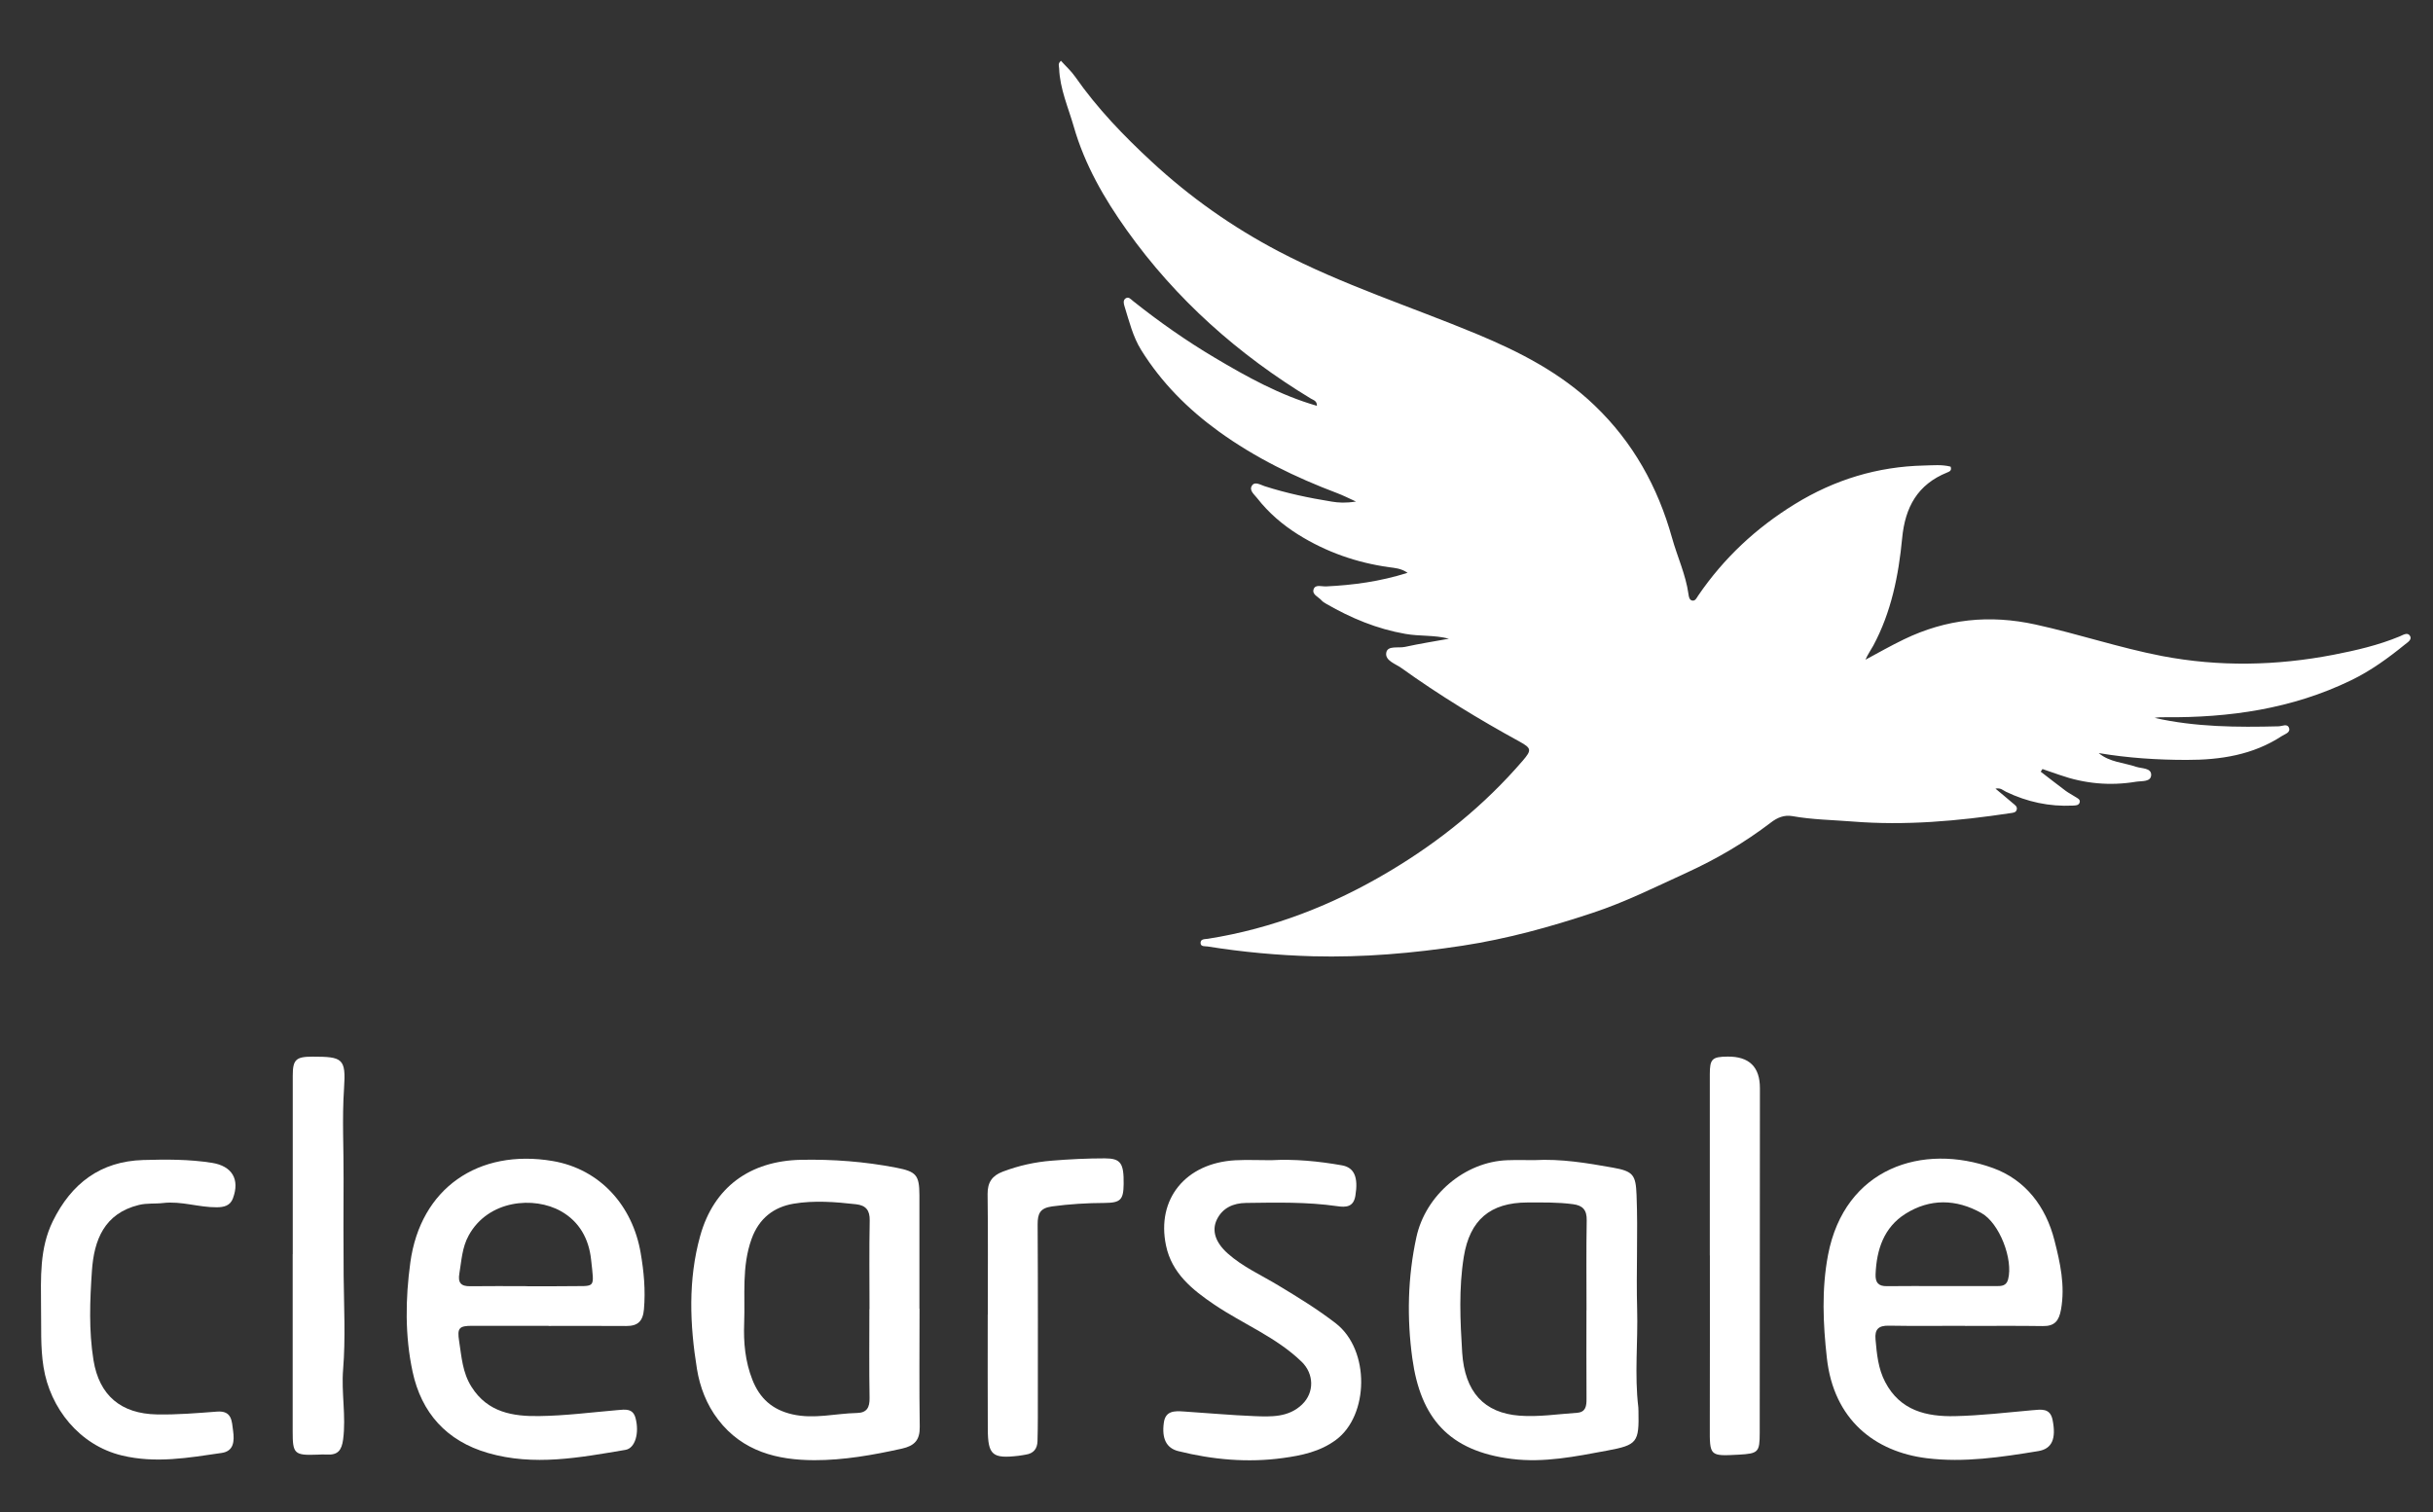
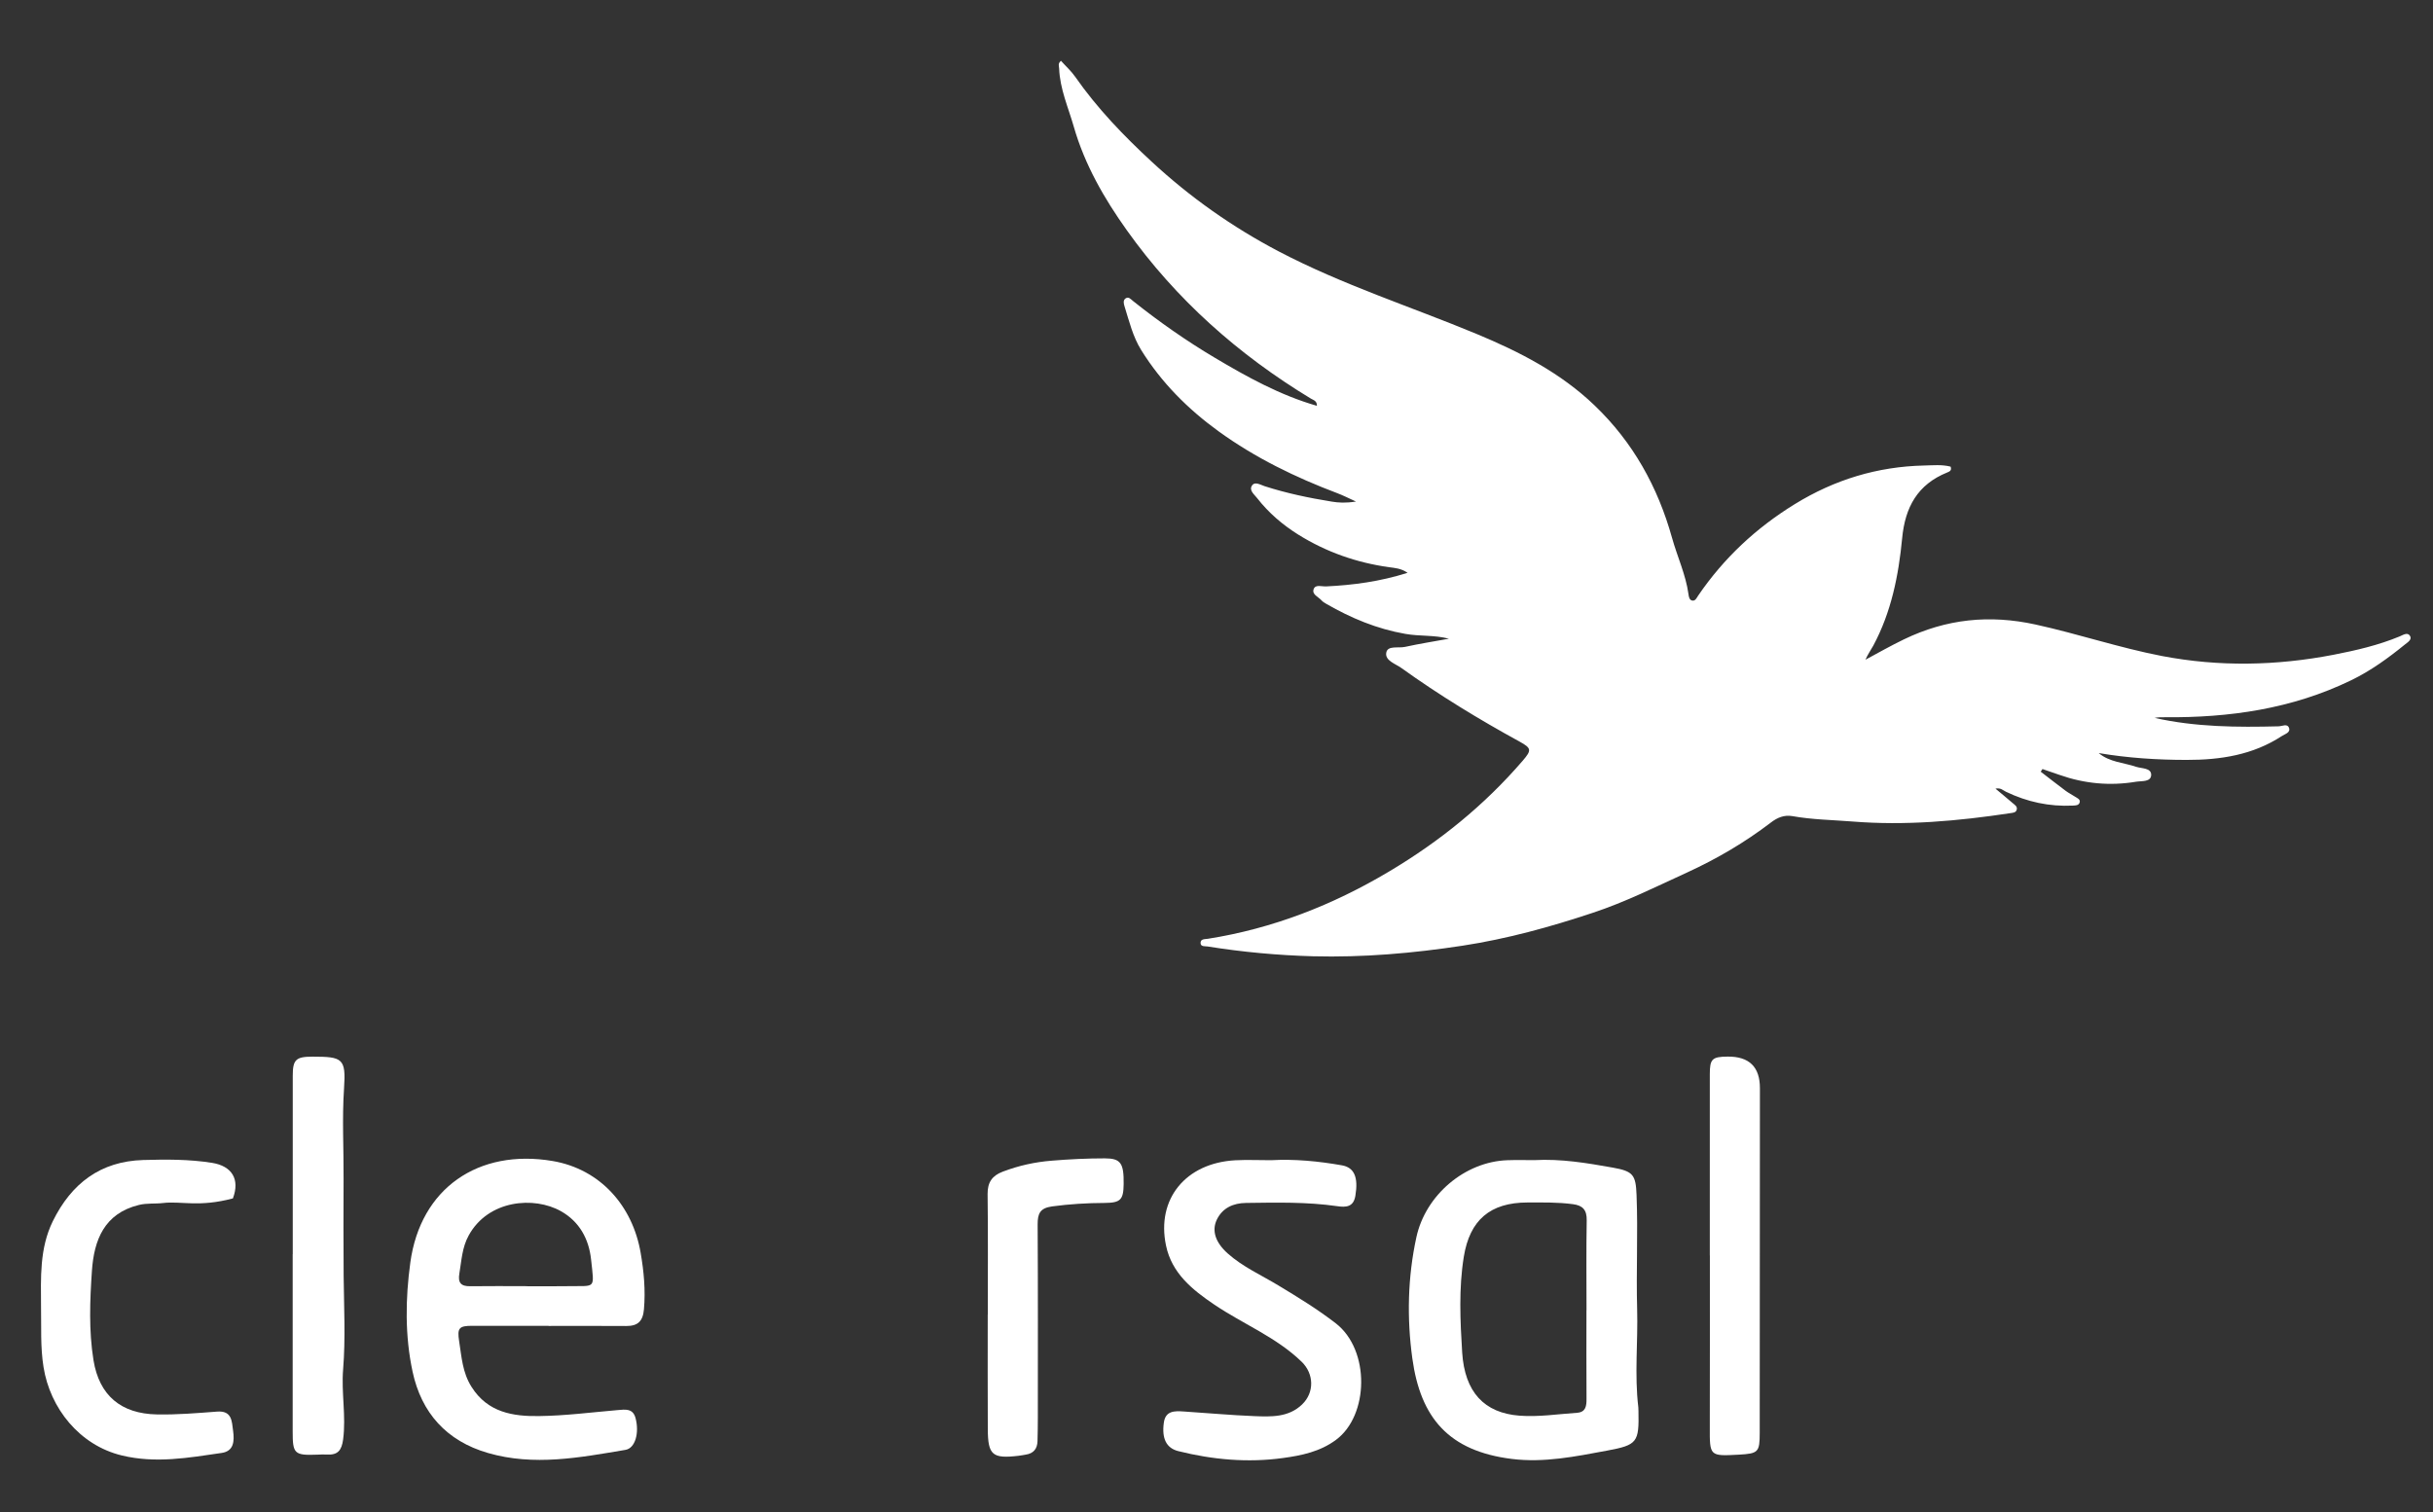
<svg xmlns="http://www.w3.org/2000/svg" width="37" height="23" viewBox="0 0 37 23" fill="none">
  <rect x="0" y="0" width="37" height="23" fill="#333333" stroke="none" />
  <g clip-path="url(#clip0_103_1069)">
    <path d="M22.037 9.716C21.814 9.657 21.592 9.681 21.372 9.642C20.941 9.567 20.547 9.403 20.171 9.186C20.144 9.171 20.116 9.154 20.096 9.131C20.049 9.078 19.947 9.043 19.978 8.96C20.006 8.886 20.1 8.923 20.166 8.92C20.577 8.9 20.983 8.847 21.406 8.713C21.305 8.644 21.213 8.64 21.126 8.628C20.631 8.559 20.171 8.398 19.745 8.133C19.504 7.982 19.292 7.8 19.118 7.577C19.076 7.522 18.989 7.458 19.041 7.384C19.085 7.32 19.171 7.376 19.231 7.395C19.565 7.503 19.907 7.574 20.252 7.63C20.357 7.647 20.462 7.654 20.621 7.629C20.501 7.574 20.422 7.534 20.34 7.503C19.701 7.262 19.091 6.965 18.536 6.564C18.066 6.224 17.663 5.82 17.355 5.325C17.228 5.121 17.173 4.889 17.102 4.662C17.089 4.621 17.076 4.569 17.116 4.54C17.163 4.506 17.197 4.552 17.23 4.578C17.625 4.893 18.04 5.184 18.473 5.441C18.964 5.733 19.465 6.011 20.027 6.173C20.03 6.096 19.971 6.085 19.935 6.063C18.832 5.395 17.884 4.553 17.136 3.502C16.793 3.021 16.496 2.506 16.33 1.928C16.246 1.634 16.118 1.352 16.107 1.041C16.106 1.006 16.083 0.968 16.135 0.925C16.207 1.006 16.29 1.08 16.352 1.169C16.686 1.648 17.089 2.066 17.515 2.46C18.098 3 18.742 3.455 19.45 3.826C20.416 4.332 21.452 4.663 22.454 5.079C23.109 5.351 23.733 5.671 24.251 6.168C24.834 6.727 25.211 7.406 25.427 8.179C25.507 8.467 25.637 8.741 25.678 9.04C25.683 9.077 25.691 9.123 25.729 9.134C25.782 9.148 25.801 9.095 25.825 9.06C26.214 8.49 26.706 8.03 27.295 7.668C27.899 7.296 28.552 7.097 29.26 7.081C29.395 7.078 29.533 7.064 29.664 7.098C29.686 7.159 29.645 7.173 29.612 7.187C29.162 7.369 28.972 7.713 28.927 8.188C28.873 8.753 28.762 9.311 28.488 9.821C28.45 9.891 28.403 9.955 28.369 10.035C28.564 9.93 28.756 9.821 28.955 9.725C29.599 9.414 30.256 9.346 30.957 9.5C31.604 9.642 32.231 9.854 32.88 9.979C33.749 10.145 34.621 10.127 35.486 9.96C35.826 9.894 36.169 9.815 36.494 9.68C36.542 9.66 36.611 9.613 36.648 9.669C36.688 9.727 36.615 9.77 36.575 9.802C36.319 10.01 36.053 10.204 35.752 10.349C34.855 10.784 33.9 10.919 32.916 10.91C32.866 10.909 32.817 10.91 32.767 10.92C33.389 11.06 34.021 11.064 34.653 11.048C34.706 11.046 34.782 11.005 34.808 11.066C34.84 11.143 34.75 11.164 34.703 11.195C34.262 11.484 33.768 11.56 33.254 11.559C32.806 11.559 32.36 11.53 31.916 11.455C32.083 11.595 32.295 11.599 32.486 11.664C32.57 11.692 32.715 11.679 32.714 11.786C32.713 11.898 32.57 11.877 32.484 11.891C32.089 11.957 31.701 11.921 31.323 11.788C31.236 11.757 31.148 11.728 31.061 11.698C31.052 11.712 31.043 11.725 31.034 11.738C31.161 11.836 31.288 11.935 31.416 12.031C31.461 12.064 31.512 12.089 31.559 12.12C31.589 12.14 31.636 12.157 31.628 12.2C31.617 12.254 31.563 12.252 31.521 12.254C31.164 12.271 30.826 12.198 30.505 12.043C30.462 12.023 30.428 11.98 30.346 11.996C30.442 12.076 30.526 12.145 30.608 12.216C30.639 12.243 30.686 12.268 30.668 12.321C30.654 12.362 30.611 12.363 30.573 12.369C29.777 12.489 28.977 12.561 28.17 12.496C27.865 12.472 27.559 12.468 27.257 12.414C27.134 12.393 27.03 12.435 26.929 12.513C26.536 12.813 26.113 13.062 25.662 13.269C25.186 13.487 24.716 13.722 24.219 13.886C23.573 14.101 22.916 14.282 22.242 14.385C21.489 14.5 20.731 14.566 19.967 14.546C19.43 14.531 18.896 14.482 18.366 14.397C18.326 14.391 18.261 14.403 18.258 14.348C18.253 14.279 18.323 14.287 18.369 14.28C19.355 14.124 20.266 13.768 21.122 13.258C21.891 12.801 22.575 12.248 23.158 11.57C23.294 11.411 23.292 11.381 23.108 11.28C22.489 10.941 21.887 10.574 21.313 10.162C21.221 10.096 21.058 10.048 21.082 9.926C21.103 9.815 21.266 9.862 21.366 9.84C21.588 9.791 21.814 9.756 22.038 9.715L22.037 9.716Z" fill="white" />
    <path d="M23.329 17.647C23.741 17.624 24.135 17.691 24.528 17.761C24.838 17.816 24.876 17.872 24.888 18.178C24.911 18.756 24.881 19.336 24.897 19.913C24.911 20.411 24.855 20.91 24.915 21.407C24.917 21.425 24.916 21.444 24.917 21.463C24.927 21.94 24.901 21.98 24.437 22.066C23.959 22.155 23.48 22.253 22.991 22.192C22.035 22.073 21.603 21.571 21.478 20.662C21.394 20.049 21.407 19.43 21.54 18.818C21.679 18.18 22.275 17.669 22.927 17.648C23.064 17.643 23.202 17.647 23.329 17.647L23.329 17.647ZM24.126 19.929C24.126 19.929 24.127 19.929 24.127 19.929C24.127 19.474 24.122 19.018 24.13 18.563C24.133 18.405 24.07 18.336 23.921 18.317C23.691 18.286 23.461 18.291 23.23 18.291C22.661 18.292 22.352 18.558 22.261 19.116C22.183 19.6 22.206 20.089 22.236 20.572C22.275 21.176 22.571 21.493 23.108 21.534C23.397 21.556 23.691 21.51 23.983 21.49C24.117 21.481 24.128 21.385 24.127 21.275C24.124 20.826 24.126 20.377 24.126 19.928V19.929Z" fill="white" />
-     <path d="M29.886 20.167C29.499 20.167 29.112 20.172 28.725 20.165C28.57 20.162 28.508 20.218 28.522 20.373C28.542 20.597 28.562 20.819 28.67 21.024C28.898 21.459 29.299 21.551 29.733 21.541C30.125 21.532 30.517 21.486 30.907 21.451C31.044 21.439 31.178 21.415 31.215 21.599C31.272 21.887 31.206 22.039 30.996 22.073C30.435 22.165 29.869 22.251 29.301 22.181C28.51 22.083 27.885 21.594 27.782 20.655C27.724 20.138 27.701 19.61 27.8 19.089C28.053 17.765 29.238 17.38 30.308 17.767C30.804 17.947 31.113 18.355 31.243 18.866C31.33 19.207 31.408 19.555 31.343 19.919C31.312 20.091 31.247 20.174 31.066 20.171C30.673 20.165 30.279 20.169 29.886 20.169V20.166V20.167ZM29.52 19.563C29.801 19.563 30.082 19.564 30.363 19.563C30.438 19.563 30.511 19.561 30.538 19.462C30.619 19.157 30.407 18.605 30.133 18.452C29.748 18.236 29.349 18.229 28.976 18.464C28.649 18.671 28.538 19.008 28.523 19.382C28.518 19.508 28.564 19.566 28.695 19.564C28.97 19.56 29.245 19.563 29.52 19.563L29.52 19.563Z" fill="white" />
    <path d="M8.343 20.167C7.956 20.167 7.569 20.167 7.182 20.167C6.982 20.167 6.951 20.2 6.982 20.399C7.02 20.638 7.032 20.878 7.171 21.096C7.417 21.486 7.801 21.546 8.2 21.54C8.598 21.535 8.996 21.483 9.393 21.449C9.508 21.439 9.625 21.42 9.665 21.57C9.725 21.796 9.661 22.029 9.512 22.054C8.818 22.171 8.121 22.305 7.419 22.101C6.791 21.919 6.408 21.491 6.274 20.863C6.157 20.317 6.165 19.754 6.24 19.205C6.394 18.073 7.276 17.47 8.403 17.66C9.131 17.784 9.622 18.346 9.743 19.059C9.792 19.342 9.818 19.625 9.793 19.915C9.777 20.098 9.7 20.171 9.523 20.17C9.13 20.167 8.737 20.169 8.343 20.169C8.343 20.169 8.343 20.168 8.343 20.168V20.167ZM7.993 19.563C7.993 19.563 7.993 19.564 7.993 19.565C8.211 19.565 8.43 19.568 8.648 19.564C9.066 19.556 9.038 19.62 8.989 19.159C8.955 18.843 8.81 18.582 8.533 18.425C8.123 18.192 7.424 18.25 7.127 18.794C7.027 18.976 7.019 19.174 6.986 19.37C6.961 19.512 7.01 19.567 7.15 19.565C7.431 19.561 7.712 19.564 7.993 19.564V19.563Z" fill="white" />
-     <path d="M13.984 19.905C13.984 20.505 13.978 21.105 13.987 21.704C13.99 21.905 13.908 21.992 13.717 22.035C13.277 22.133 12.83 22.212 12.384 22.211C11.825 22.21 11.294 22.081 10.921 21.594C10.743 21.363 10.643 21.094 10.599 20.824C10.49 20.151 10.462 19.468 10.648 18.8C10.855 18.056 11.406 17.659 12.178 17.642C12.667 17.632 13.15 17.669 13.631 17.762C13.933 17.821 13.981 17.873 13.982 18.18C13.982 18.755 13.982 19.33 13.982 19.905H13.984V19.905ZM13.222 19.914C13.222 19.914 13.223 19.914 13.223 19.914C13.223 19.465 13.217 19.015 13.226 18.566C13.229 18.409 13.168 18.335 13.018 18.318C12.701 18.282 12.378 18.257 12.066 18.31C11.77 18.361 11.543 18.529 11.429 18.847C11.278 19.269 11.333 19.698 11.317 20.126C11.306 20.422 11.332 20.708 11.442 20.988C11.555 21.274 11.746 21.443 12.047 21.513C12.38 21.59 12.704 21.5 13.033 21.493C13.183 21.49 13.227 21.409 13.224 21.262C13.216 20.812 13.221 20.363 13.221 19.914L13.222 19.914Z" fill="white" />
    <path d="M19.328 17.648C19.691 17.628 20.051 17.663 20.408 17.726C20.595 17.759 20.659 17.907 20.612 18.189C20.584 18.359 20.473 18.368 20.334 18.347C19.875 18.281 19.412 18.292 18.95 18.298C18.757 18.3 18.592 18.372 18.505 18.552C18.424 18.721 18.485 18.9 18.669 19.065C18.899 19.271 19.182 19.396 19.443 19.554C19.741 19.734 20.037 19.915 20.315 20.13C20.838 20.536 20.819 21.531 20.317 21.902C20.075 22.082 19.791 22.14 19.512 22.178C18.977 22.252 18.442 22.204 17.918 22.073C17.737 22.027 17.666 21.882 17.699 21.641C17.724 21.458 17.862 21.461 17.997 21.47C18.358 21.493 18.718 21.527 19.079 21.541C19.333 21.551 19.597 21.561 19.802 21.363C19.991 21.181 19.983 20.897 19.796 20.715C19.41 20.34 18.908 20.142 18.47 19.847C18.133 19.619 17.82 19.369 17.732 18.945C17.584 18.238 18.031 17.691 18.785 17.649C18.966 17.64 19.147 17.648 19.328 17.648Z" fill="white" />
-     <path d="M0.624 19.879C0.622 19.437 0.599 18.993 0.803 18.576C1.086 18.001 1.528 17.664 2.179 17.645C2.528 17.635 2.877 17.633 3.224 17.688C3.529 17.737 3.651 17.938 3.542 18.229C3.5 18.343 3.402 18.363 3.298 18.364C3.024 18.367 2.759 18.267 2.482 18.299C2.359 18.314 2.236 18.298 2.111 18.329C1.583 18.459 1.43 18.866 1.398 19.329C1.367 19.782 1.349 20.239 1.422 20.692C1.51 21.229 1.842 21.505 2.386 21.515C2.692 21.521 2.997 21.495 3.301 21.472C3.527 21.455 3.525 21.614 3.545 21.765C3.566 21.922 3.557 22.074 3.37 22.101C2.867 22.174 2.369 22.264 1.852 22.139C1.207 21.983 0.761 21.418 0.662 20.795C0.613 20.49 0.63 20.185 0.624 19.88V19.879Z" fill="white" />
+     <path d="M0.624 19.879C0.622 19.437 0.599 18.993 0.803 18.576C1.086 18.001 1.528 17.664 2.179 17.645C2.528 17.635 2.877 17.633 3.224 17.688C3.529 17.737 3.651 17.938 3.542 18.229C3.024 18.367 2.759 18.267 2.482 18.299C2.359 18.314 2.236 18.298 2.111 18.329C1.583 18.459 1.43 18.866 1.398 19.329C1.367 19.782 1.349 20.239 1.422 20.692C1.51 21.229 1.842 21.505 2.386 21.515C2.692 21.521 2.997 21.495 3.301 21.472C3.527 21.455 3.525 21.614 3.545 21.765C3.566 21.922 3.557 22.074 3.37 22.101C2.867 22.174 2.369 22.264 1.852 22.139C1.207 21.983 0.761 21.418 0.662 20.795C0.613 20.49 0.63 20.185 0.624 19.88V19.879Z" fill="white" />
    <path d="M4.452 19.077C4.452 18.172 4.452 17.267 4.452 16.363C4.452 16.118 4.5 16.073 4.752 16.073C5.211 16.073 5.263 16.1 5.232 16.555C5.201 17.017 5.228 17.478 5.225 17.937C5.223 18.428 5.222 18.921 5.226 19.412C5.231 19.884 5.256 20.358 5.218 20.831C5.189 21.185 5.265 21.539 5.218 21.896C5.196 22.06 5.138 22.135 4.973 22.125C4.924 22.122 4.874 22.125 4.824 22.127C4.476 22.14 4.45 22.114 4.451 21.773C4.452 20.874 4.451 19.976 4.451 19.077H4.453H4.452Z" fill="white" />
    <path d="M26.002 19.096C26.002 18.179 26.002 17.261 26.002 16.343C26.002 16.108 26.036 16.074 26.273 16.072C26.601 16.069 26.764 16.229 26.764 16.551C26.764 18.299 26.763 20.047 26.761 21.795C26.761 22.091 26.739 22.11 26.444 22.127C25.997 22.151 26 22.151 26.002 21.7C26.004 20.832 26.003 19.964 26.003 19.096C26.003 19.096 26.002 19.096 26.002 19.096H26.002Z" fill="white" />
    <path d="M15.022 19.997C15.022 19.384 15.027 18.772 15.019 18.161C15.018 17.983 15.089 17.883 15.25 17.822C15.492 17.73 15.741 17.675 15.997 17.655C16.264 17.633 16.533 17.62 16.801 17.62C17.045 17.62 17.092 17.694 17.088 18.012C17.085 18.249 17.041 18.296 16.801 18.298C16.532 18.299 16.266 18.315 15.998 18.351C15.816 18.377 15.78 18.46 15.78 18.623C15.786 19.604 15.783 20.584 15.783 21.564C15.783 21.683 15.781 21.802 15.778 21.92C15.775 22.035 15.72 22.108 15.602 22.126C15.565 22.132 15.528 22.14 15.491 22.144C15.092 22.191 15.024 22.134 15.022 21.739C15.019 21.158 15.021 20.577 15.021 19.997H15.022L15.022 19.997Z" fill="white" />
  </g>
  <defs>
    <clipPath id="clip0_103_1069">
      <rect width="36.036" height="21.287" fill="white" transform="translate(0.622 0.926)" />
    </clipPath>
  </defs>
</svg>